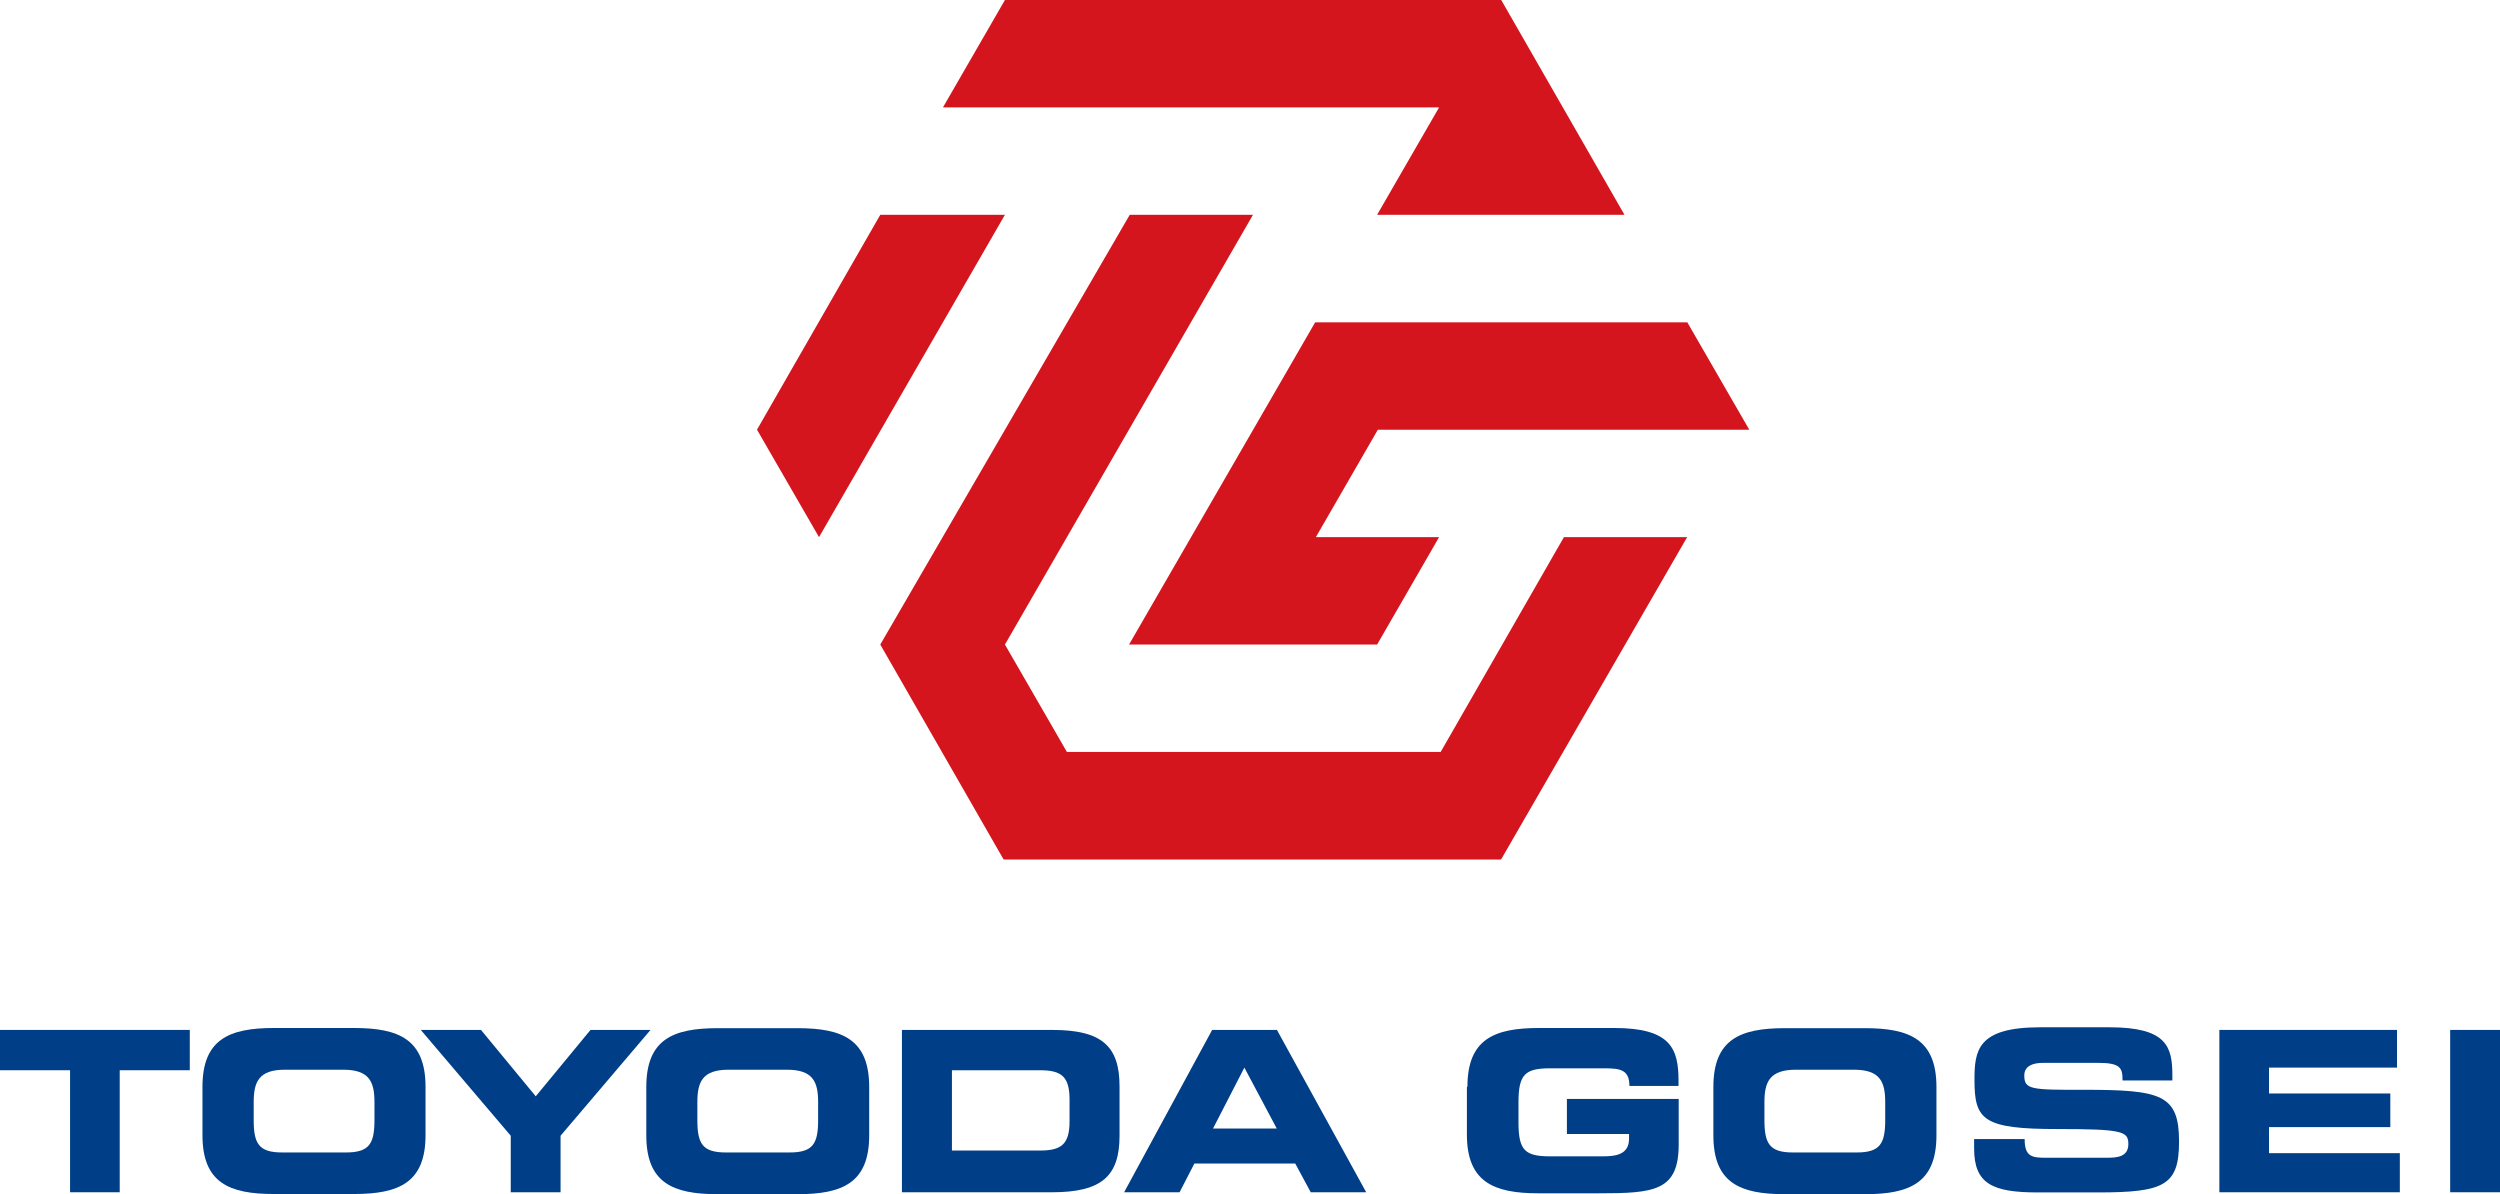
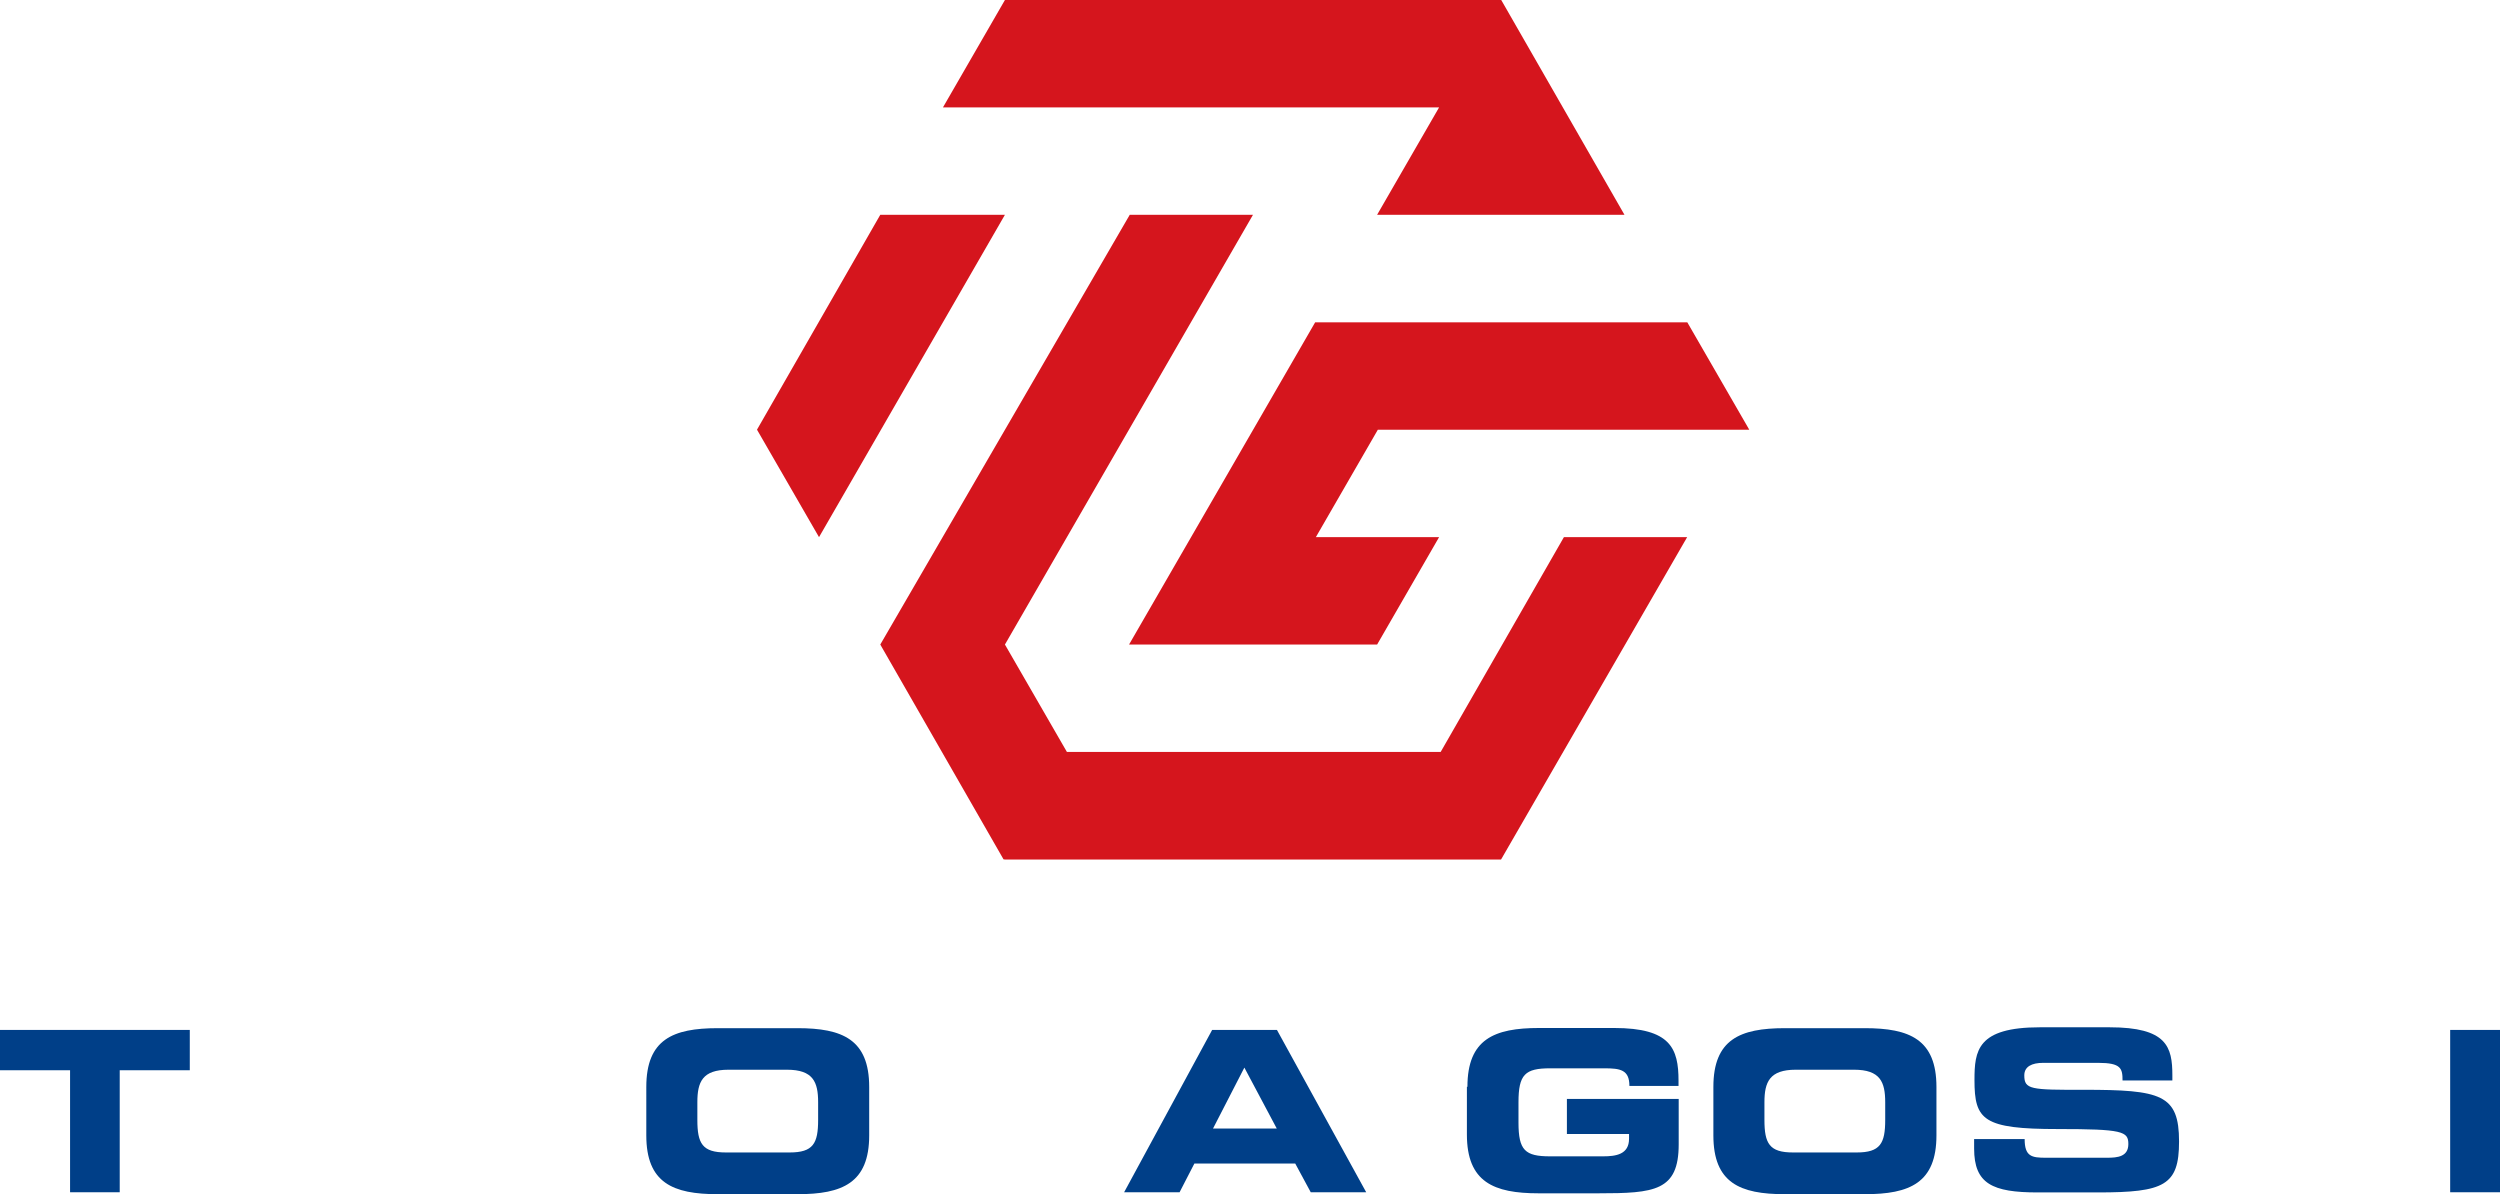
<svg xmlns="http://www.w3.org/2000/svg" viewBox="0 0 142 67.82">
  <defs>
    <style>.cls-1{fill:#d5151d;}.cls-2{fill:#003f88;}</style>
  </defs>
  <title>アセット 1</title>
  <g id="レイヤー_2" data-name="レイヤー 2">
    <g id="レイヤー_1-2" data-name="レイヤー 1">
      <path class="cls-1" d="M85.27,0l7,12.2H78.22l3.52-6.1H53.56L57.08,0H85.27M43,24.41l3.52,6.1L57.08,12.2H50l-7,12.2M57.08,48.82H85.26L95.83,30.51h-7l-7,12.2H60.6l-3.52-6.1L71.17,12.2h-7L50,36.61l7,12.2M95.83,18.31H74.7L64.13,36.61H78.22l3.52-6.1h-7l3.52-6.1H99.36l-3.52-6.1Z" />
      <polygon class="cls-2" points="0 58.5 10.78 58.5 10.78 60.79 6.8 60.79 6.8 67.72 3.98 67.72 3.98 60.79 0 60.79 0 58.5 0 58.5 0 58.5" />
-       <path class="cls-2" d="M14.41,63.61c0,1.34.28,1.85,1.62,1.85h3.62c1.34,0,1.62-.51,1.62-1.85v-1c0-1.15-.28-1.85-1.77-1.85H16.18c-1.49,0-1.77.7-1.77,1.85v1h0M11.5,61.73c0-2.7,1.52-3.34,4.06-3.34H20.1c2.55,0,4.07.64,4.07,3.34v2.75c0,2.7-1.52,3.34-4.07,3.34H15.56c-2.55,0-4.06-.64-4.06-3.34V61.73Z" />
-       <polygon class="cls-2" points="29.01 64.51 23.9 58.5 27.32 58.5 30.43 62.27 33.54 58.5 36.95 58.5 31.84 64.51 31.84 67.72 29.01 67.72 29.01 64.51 29.01 64.51 29.01 64.51" />
      <path class="cls-2" d="M39.61,63.61c0,1.34.28,1.85,1.62,1.85h3.62c1.34,0,1.62-.51,1.62-1.85v-1c0-1.15-.28-1.85-1.77-1.85H41.38c-1.49,0-1.77.7-1.77,1.85v1h0m-2.9-1.87c0-2.7,1.51-3.34,4.06-3.34h4.53c2.55,0,4.07.64,4.07,3.34v2.75c0,2.7-1.52,3.34-4.07,3.34H40.77c-2.55,0-4.06-.64-4.06-3.34V61.73Z" />
-       <path class="cls-2" d="M54.07,65.35h5c1.21,0,1.68-.35,1.68-1.66V62.45c0-1.31-.47-1.66-1.68-1.66h-5v4.56h0M51.23,58.5h8.54c2.83,0,3.82.93,3.82,3.21v2.8c0,2.28-1,3.21-3.82,3.21H51.23V58.5Z" />
      <path class="cls-2" d="M68.9,64.1h3.62l-1.84-3.46L68.9,64.1h0m-.05-5.6h3.68l5.07,9.22H74.45l-.88-1.63H67.84L67,67.72H63.85l5-9.22Z" />
      <path class="cls-2" d="M83.35,61.73c0-2.7,1.51-3.34,4.07-3.34h4.26c3.21,0,3.66,1.16,3.66,3v.29H92.55c0-.92-.52-1-1.43-1H88.05c-1.43,0-1.8.35-1.8,1.93v1.15c0,1.58.37,1.92,1.8,1.92h3c.74,0,1.48-.11,1.48-1v-.27H89V62.42h6.35V65c0,2.65-1.37,2.78-4.56,2.78h-3.4c-2.55,0-4.07-.64-4.07-3.34V61.73Z" />
      <path class="cls-2" d="M100.22,63.61c0,1.34.28,1.85,1.62,1.85h3.62c1.34,0,1.62-.51,1.62-1.85v-1c0-1.15-.28-1.85-1.77-1.85H102c-1.49,0-1.78.7-1.78,1.85v1h0m-2.9-1.87c0-2.7,1.51-3.34,4.06-3.34h4.54c2.55,0,4.07.64,4.07,3.34v2.75c0,2.7-1.52,3.34-4.07,3.34h-4.54c-2.55,0-4.06-.64-4.06-3.34V61.73Z" />
      <path class="cls-2" d="M112.14,64.7H115c0,1,.41,1.06,1.22,1.06h3.46c.6,0,1.21-.06,1.21-.78s-.33-.85-4-.85c-4.25,0-4.74-.51-4.74-2.78,0-1.67.15-3,3.72-3h3.95c3.26,0,3.57,1.11,3.57,2.73v.29h-2.83c0-.68-.08-1-1.38-1h-3.13c-.64,0-1.07.21-1.07.71,0,.8.35.83,3.37.82,4.4,0,5.42.26,5.42,2.94,0,2.49-.84,2.89-4.6,2.89h-3.43c-2.57,0-3.61-.49-3.61-2.49V64.7Z" />
-       <polygon class="cls-2" points="126.06 58.5 136.15 58.5 136.15 60.64 128.88 60.64 128.88 62.11 135.77 62.11 135.77 64.02 128.88 64.02 128.88 65.5 136.31 65.5 136.31 67.72 126.06 67.72 126.06 58.5 126.06 58.5 126.06 58.5" />
      <polygon class="cls-2" points="139.17 58.5 142 58.5 142 67.72 139.17 67.72 139.17 58.5 139.17 58.5 139.17 58.5" />
    </g>
  </g>
</svg>